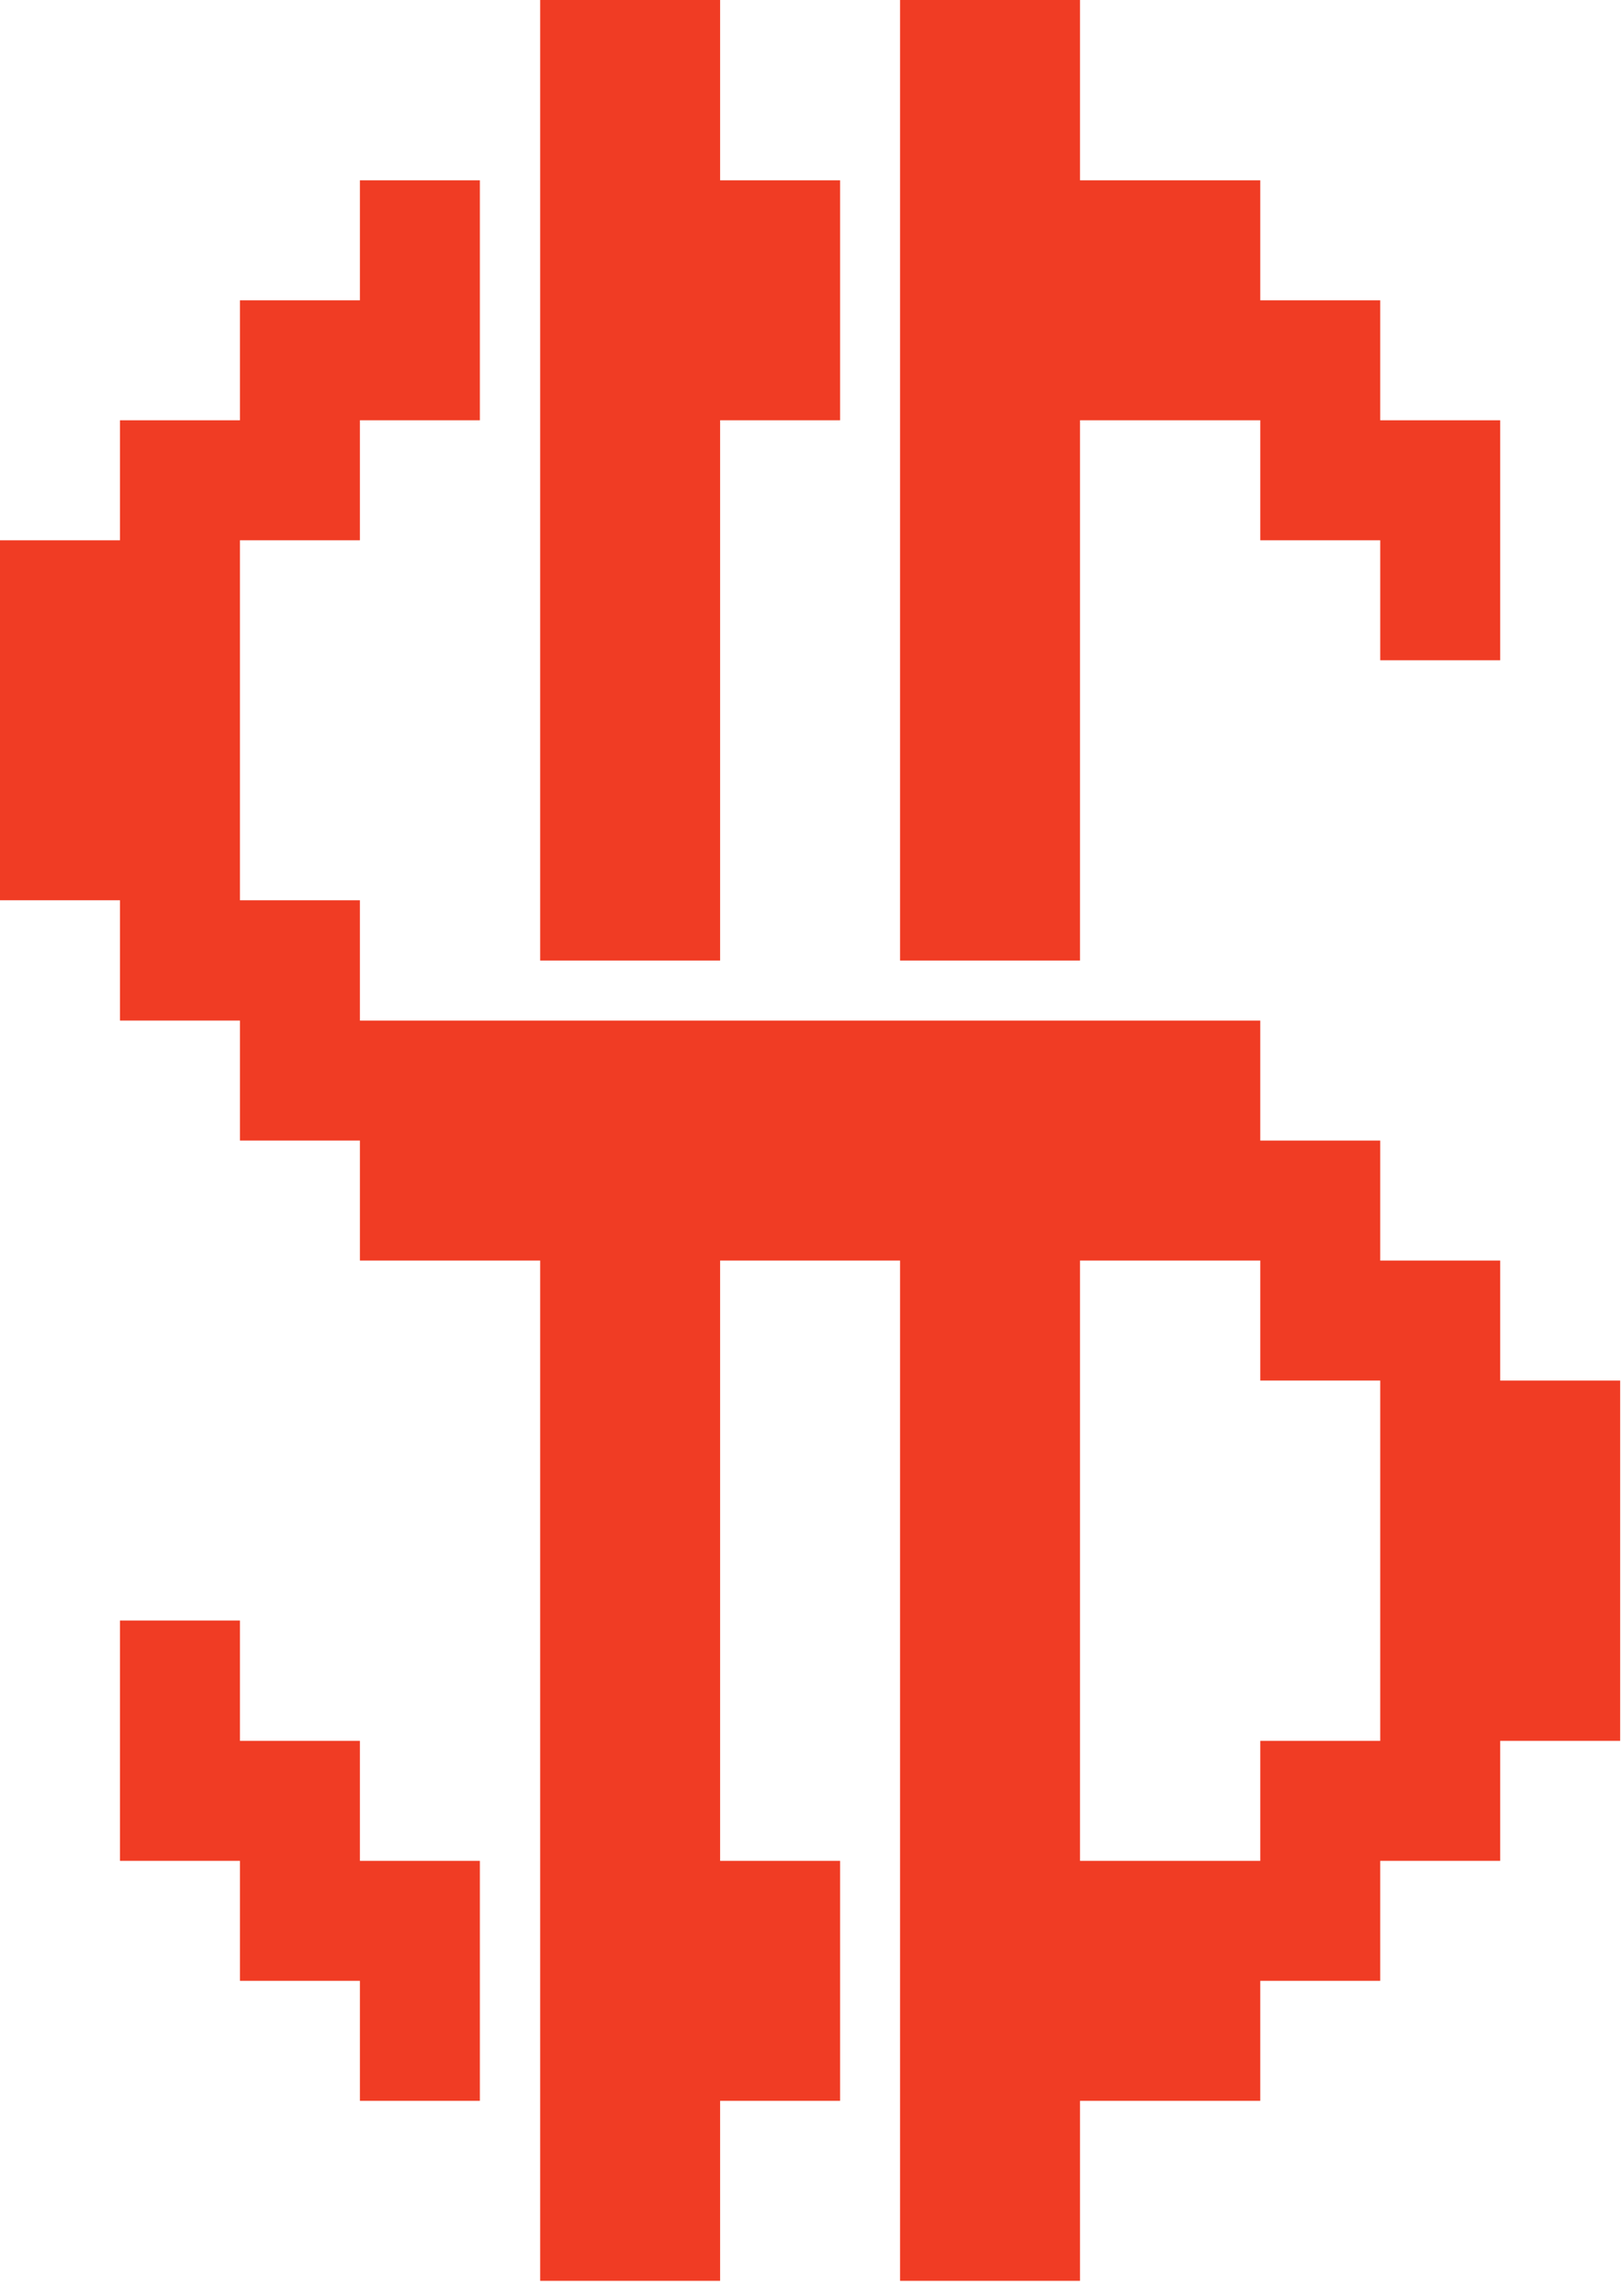
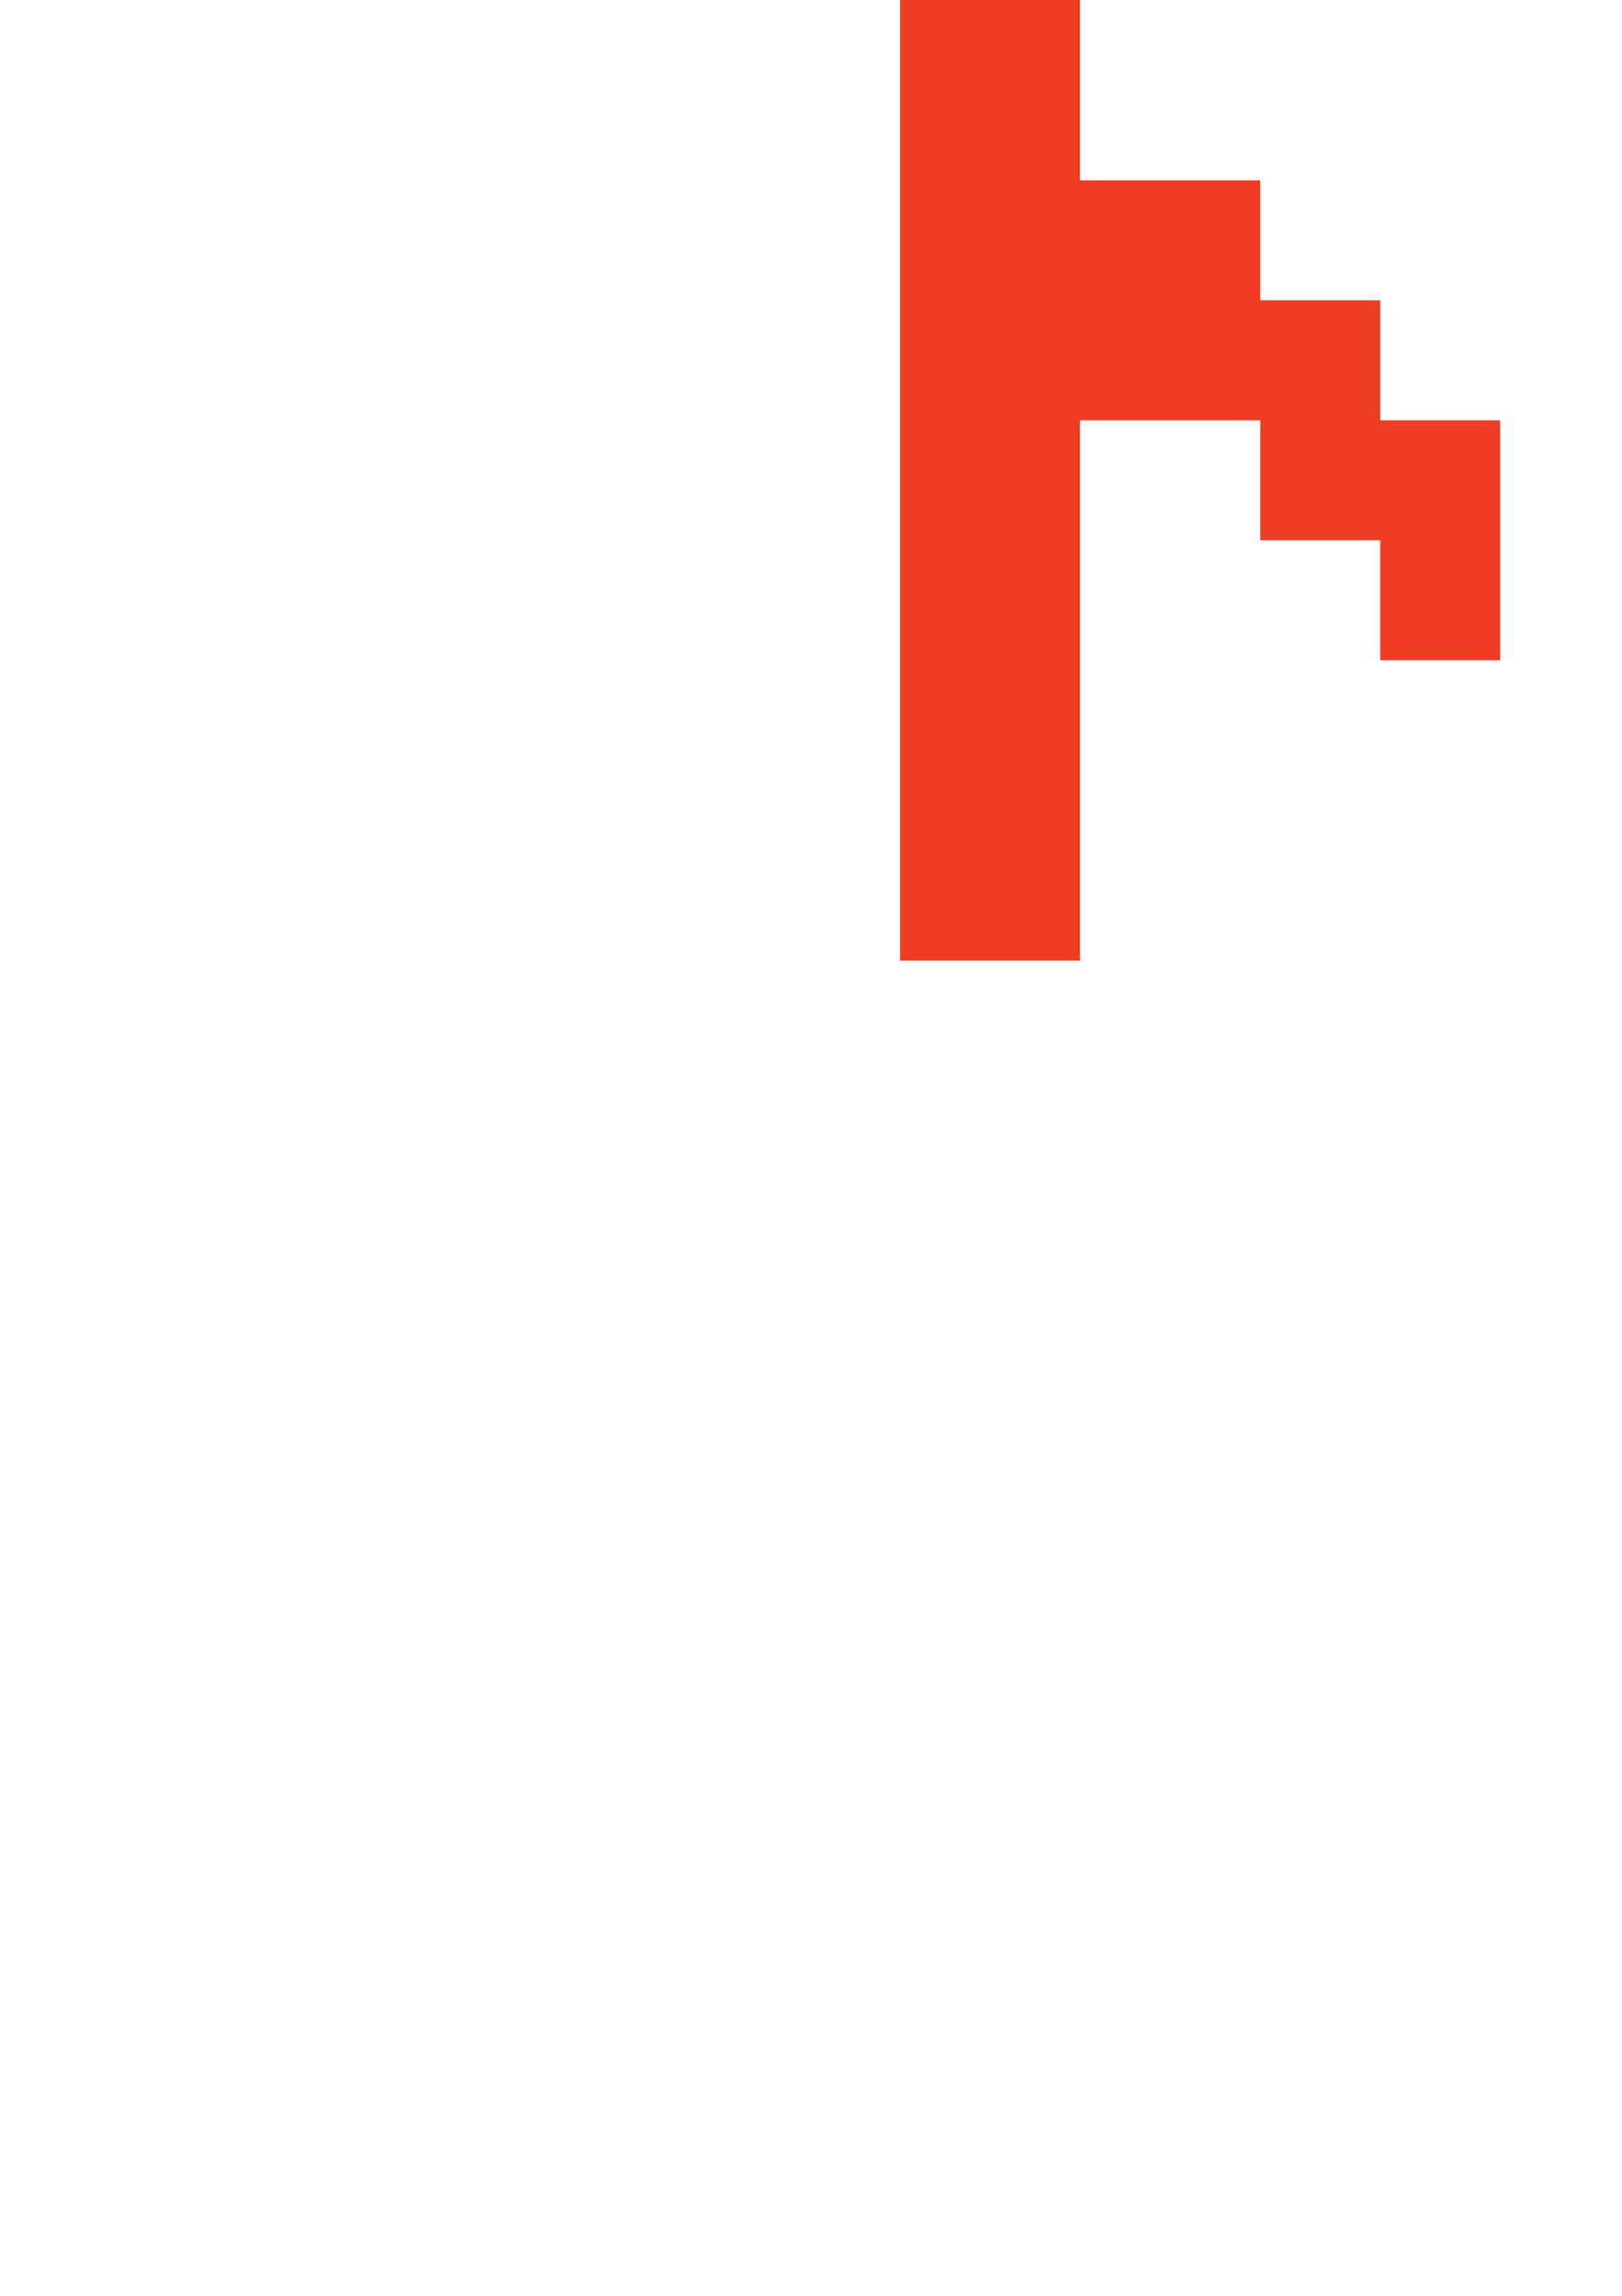
<svg xmlns="http://www.w3.org/2000/svg" width="53" height="75" viewBox="0 0 53 75" fill="none">
-   <path d="M49.02 45.1V43.14V41.18H47.06H45.1V39.22V37.26H43.14H41.18V35.3V33.34H39.21H37.25H35.29H33.33H31.37H29.41H27.45H25.49H23.53H21.57H19.61H17.65H15.68H13.72H11.76V31.38V29.41H9.8H7.84V27.45V25.49V23.53V21.57V19.61V17.65H9.8H11.76V15.69V13.73H13.72H15.68V11.77V9.81V7.85V5.89H13.72H11.76V7.85V9.81H9.8H7.84V11.77V13.73H5.88H3.92V15.69V17.65H1.96H0V19.61V21.57V23.53V25.49V27.45V29.41H1.96H3.92V31.38V33.34H5.88H7.84V35.3V37.26H9.8H11.76V39.22V41.18H13.72H15.68H17.65V43.14V45.1V47.06V49.02V50.98V52.94V54.91V56.87V58.83V60.79V62.75V64.71V66.67V68.63V70.59V72.55V74.51H19.61H21.57H23.53V72.55V70.59V68.63H25.49H27.45V66.67V64.71V62.75V60.79H25.49H23.53V58.83V56.87V54.91V52.94V50.98V49.02V47.06V45.1V43.14V41.18H25.49H27.45H29.41V43.14V45.1V47.06V49.02V50.98V52.94V54.91V56.87V58.83V60.79V62.75V64.71V66.67V68.63V70.59V72.55V74.51H31.37H33.33H35.29V72.55V70.59V68.63H37.25H39.21H41.18V66.67V64.71H43.14H45.1V62.75V60.79H47.06H49.02V58.83V56.87H50.98H52.94V54.91V52.94V50.98V49.02V47.06V45.1H50.98H49.02ZM45.1 56.87H43.14H41.18V58.83V60.79H39.21H37.25H35.29V58.83V56.87V54.91V52.94V50.98V49.02V47.06V45.1V43.14V41.18H37.25H39.21H41.18V43.14V45.1H43.14H45.1V47.06V49.02V50.98V52.94V54.91V56.87Z" fill="#F03C24" />
  <path d="M33.33 31.38H35.29V29.41V27.45V25.49V23.53V21.57V19.61V17.65V15.69V13.73H37.25H39.21H41.18V15.69V17.65H43.14H45.1V19.61V21.57H47.06H49.02V19.61V17.65V15.69V13.73H47.06H45.1V11.77V9.81H43.14H41.18V7.85V5.89H39.21H37.25H35.29V3.92V1.96V0H33.33H31.37H29.41V1.96V3.92V5.89V7.85V9.81V11.77V13.73V15.69V17.65V19.61V21.57V23.53V25.49V27.45V29.41V31.38H31.37H33.33Z" fill="#F03C24" />
-   <path d="M21.57 31.38H23.53V29.41V27.45V25.49V23.53V21.57V19.61V17.65V15.69V13.73H25.49H27.45V11.77V9.81V7.85V5.89H25.49H23.53V3.92V1.96V0H21.57H19.61H17.65V1.96V3.92V5.89V7.85V9.81V11.77V13.73V15.69V17.65V19.61V21.57V23.53V25.49V27.45V29.41V31.38H19.61H21.57Z" fill="#F03C24" />
-   <path d="M11.76 60.79V58.83V56.87H9.8H7.84V54.91V52.94H5.88H3.92V54.91V56.87V58.83V60.79H5.88H7.84V62.75V64.71H9.8H11.76V66.67V68.63H13.72H15.68V66.67V64.71V62.75V60.79H13.72H11.76Z" fill="#F03C24" />
</svg>